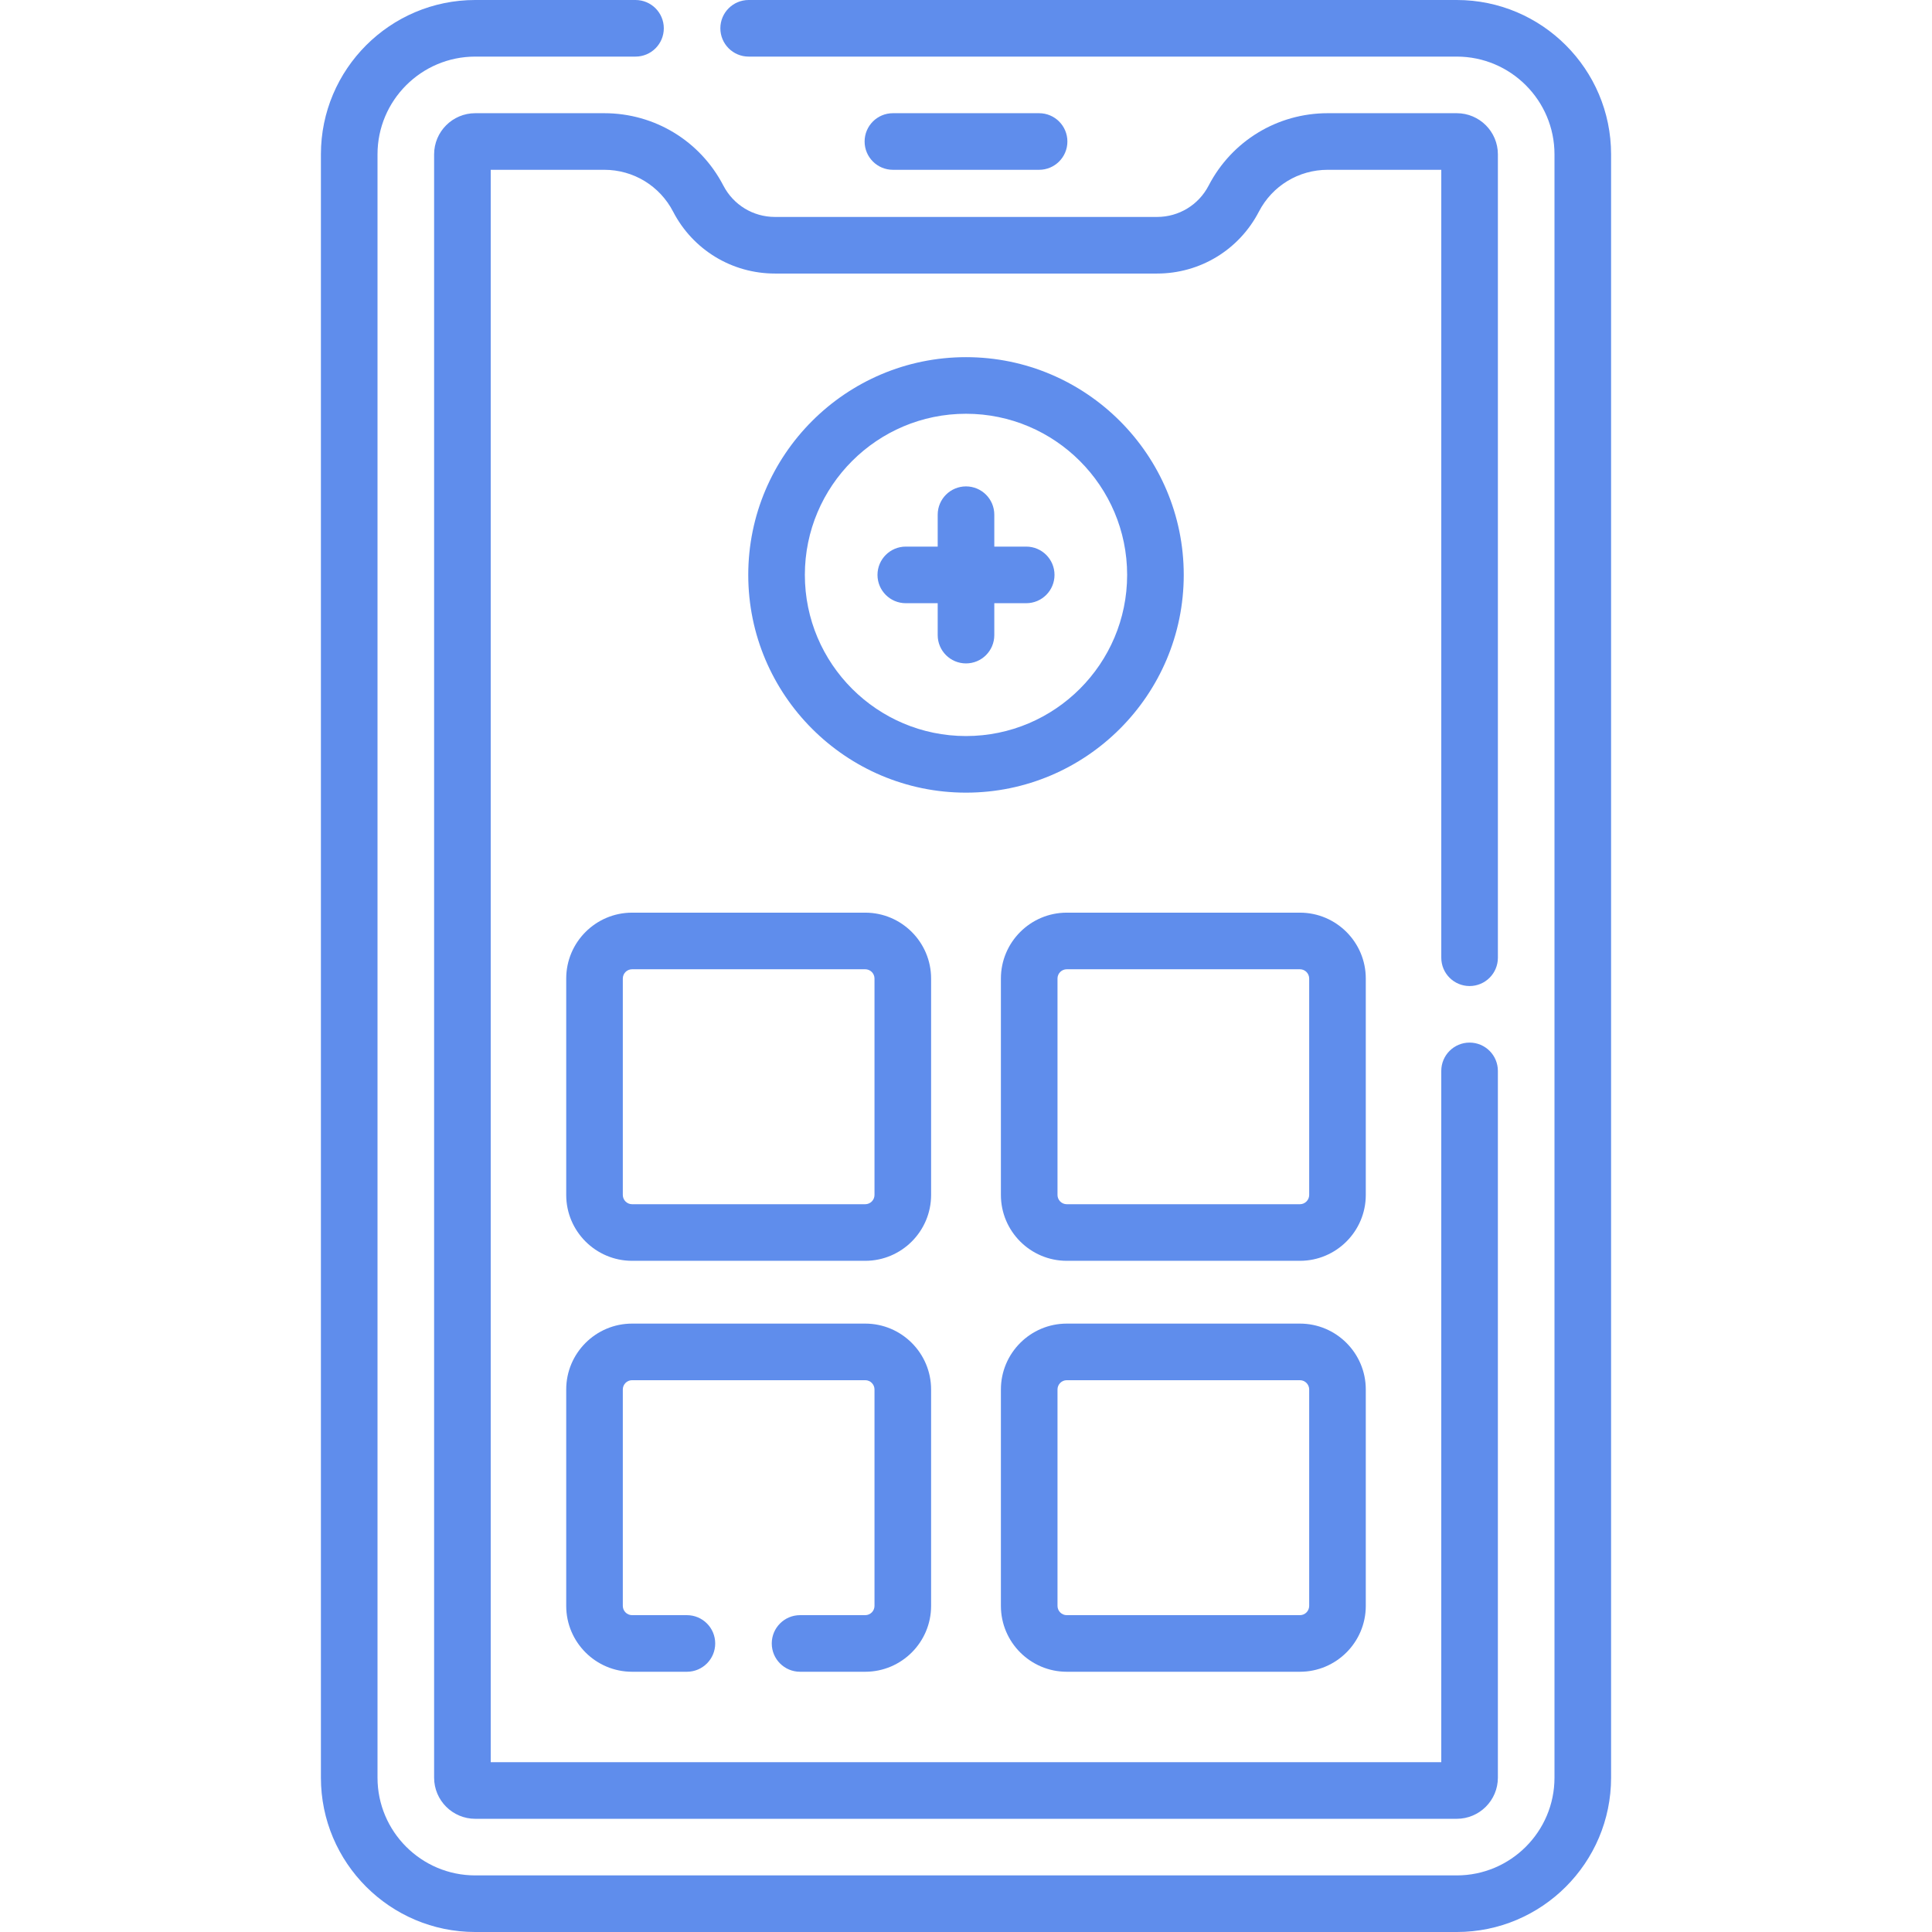
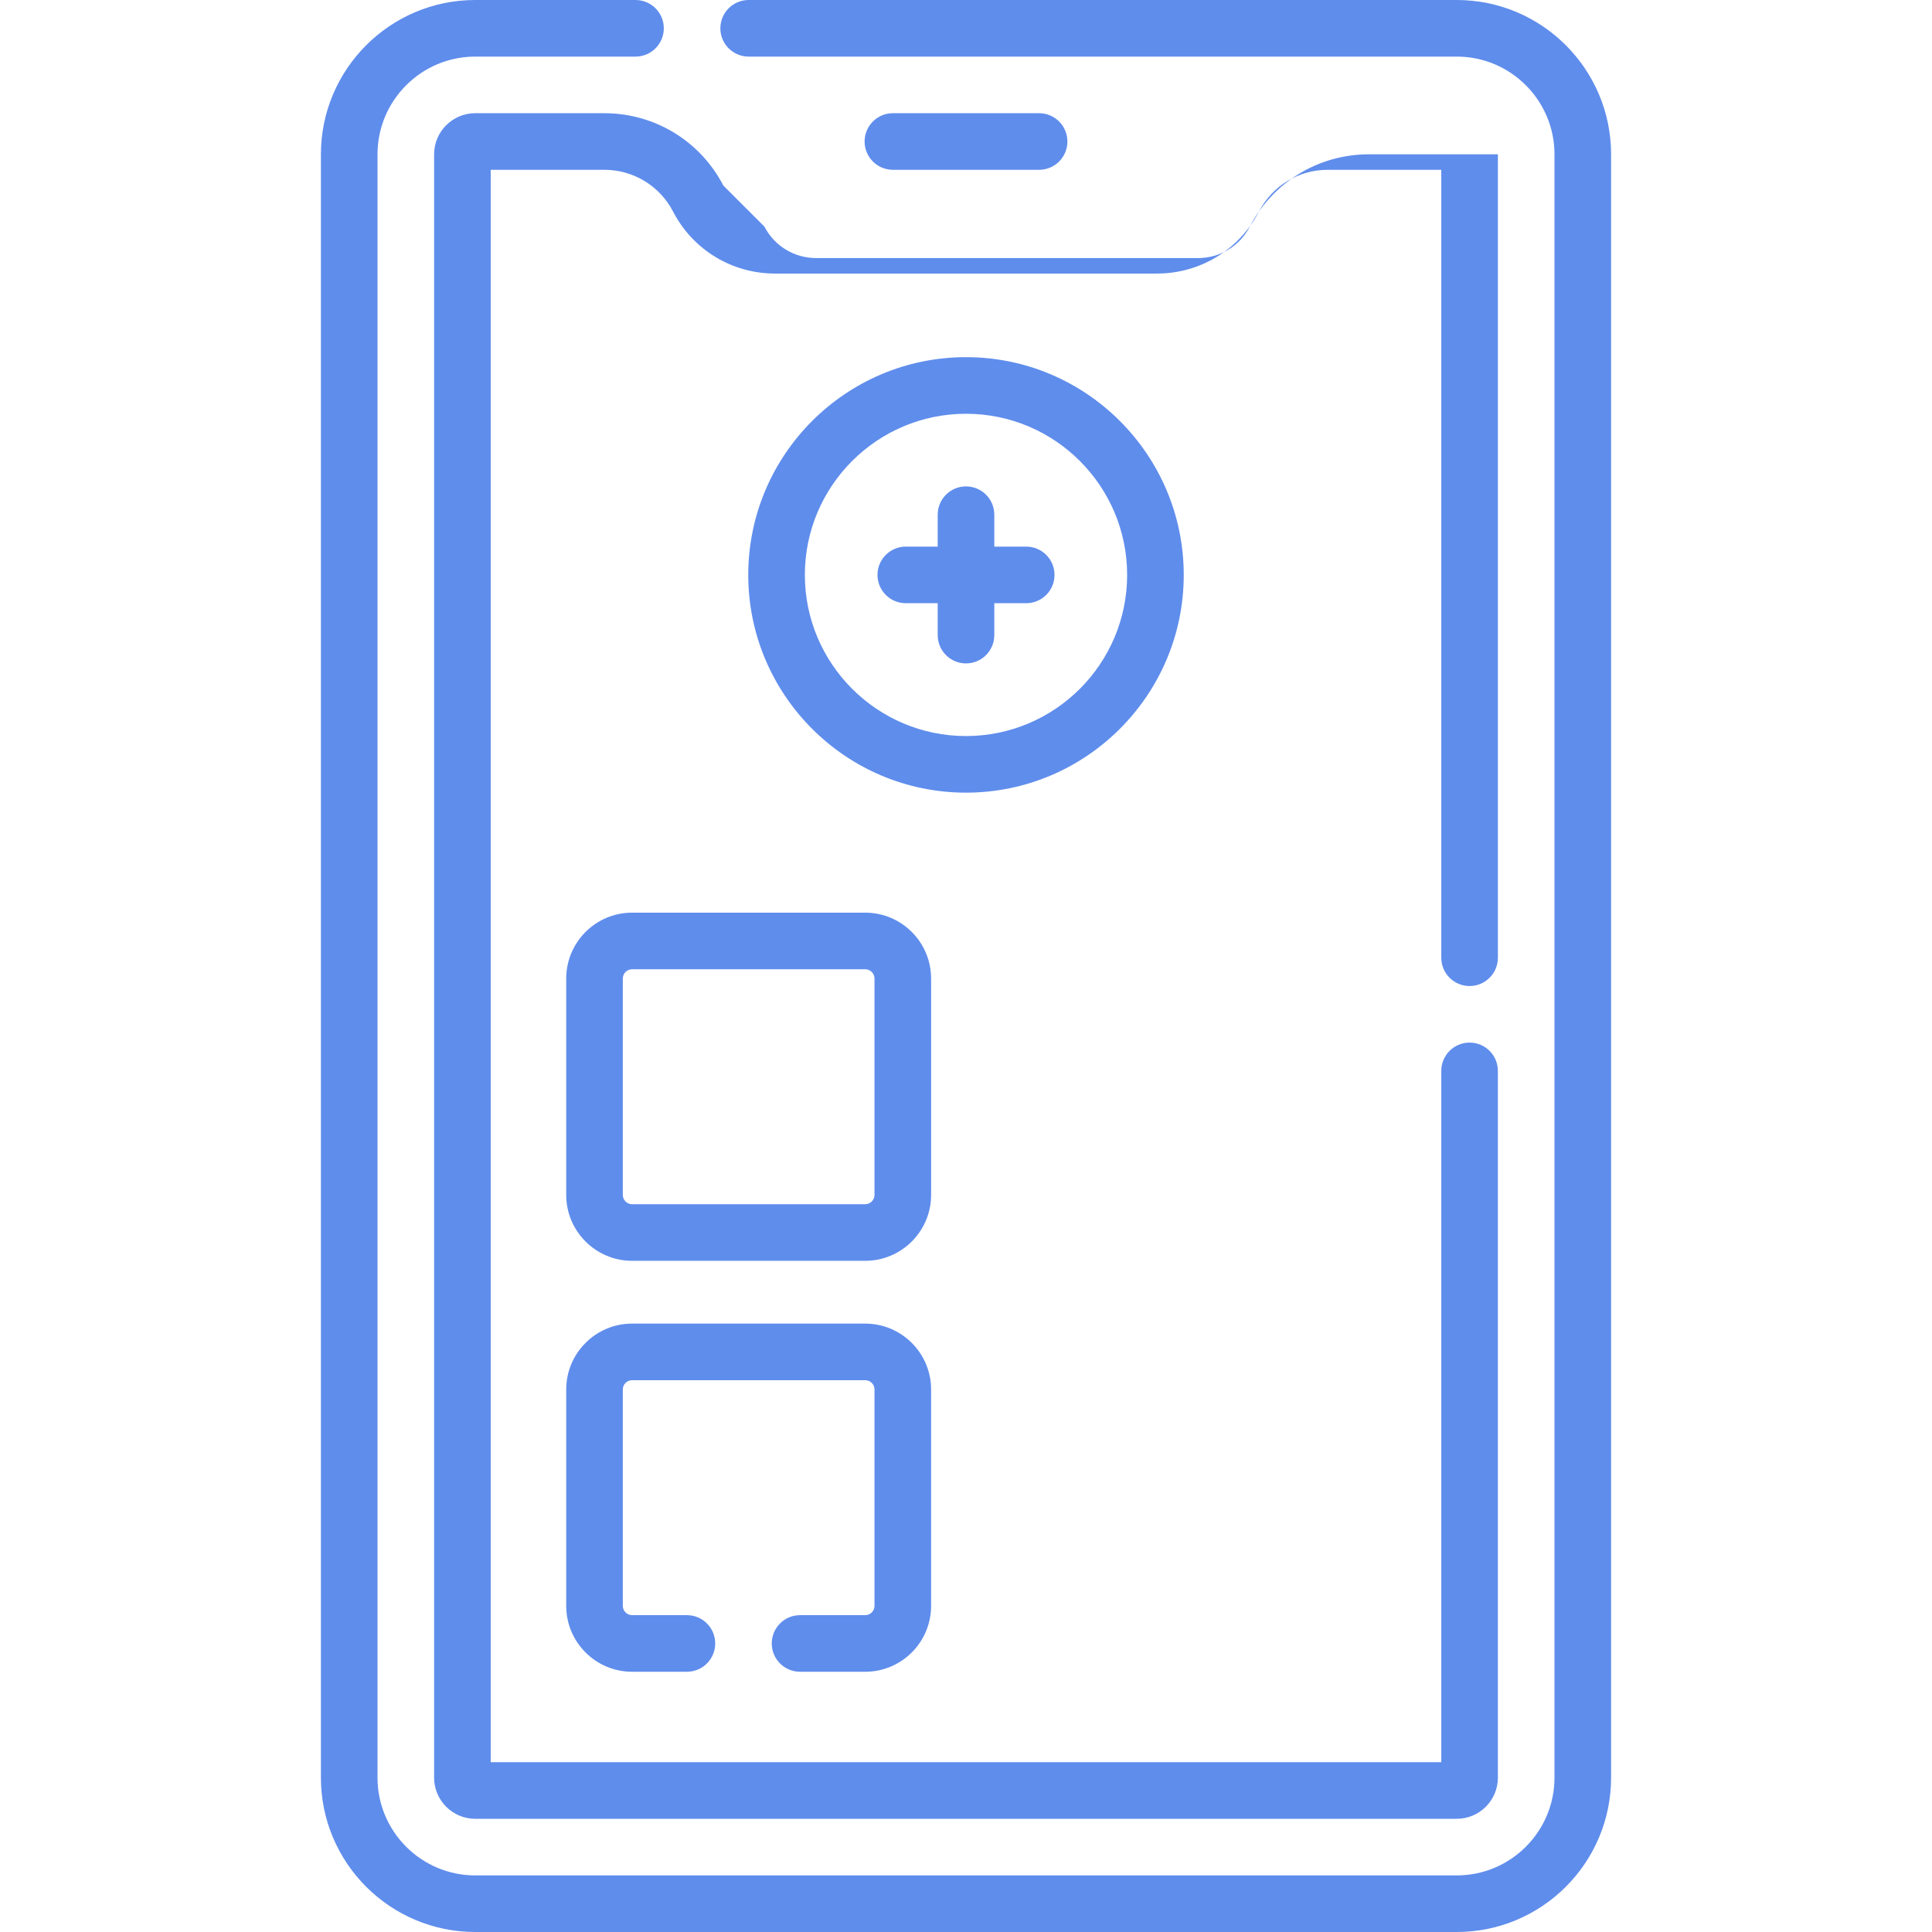
<svg xmlns="http://www.w3.org/2000/svg" id="Capa_1" enable-background="new 0 0 512 512" viewBox="0 0 512 512">
  <g>
    <path d="m275.371 45c4.143 0 7.5-3.357 7.5-7.5s-3.357-7.5-7.5-7.5h-38.741c-4.143 0-7.5 3.357-7.5 7.5s3.357 7.5 7.5 7.5z" fill="#000000" style="fill: rgb(95, 141, 236);" />
    <path d="m313.705 152.356c0-31.818-25.887-57.705-57.705-57.705s-57.704 25.887-57.704 57.705 25.886 57.704 57.704 57.704 57.705-25.885 57.705-57.704zm-100.41 0c0-23.548 19.157-42.705 42.704-42.705 23.548 0 42.705 19.157 42.705 42.705 0 23.547-19.157 42.704-42.705 42.704-23.546.001-42.704-19.157-42.704-42.704z" fill="#000000" style="fill: rgb(95, 141, 236);" />
    <path d="m263.5 168.312v-8.456h8.457c4.143 0 7.5-3.357 7.5-7.5s-3.357-7.5-7.5-7.5h-8.457v-8.457c0-4.143-3.357-7.5-7.5-7.5s-7.5 3.357-7.5 7.5v8.457h-8.456c-4.143 0-7.5 3.357-7.5 7.5s3.357 7.5 7.5 7.5h8.456v8.456c0 4.143 3.357 7.5 7.5 7.5s7.5-3.357 7.5-7.5z" fill="#000000" style="fill: rgb(95, 141, 236);" />
    <path d="m246.751 259.322c0-9.626-7.832-17.458-17.458-17.458h-61.782c-9.626 0-17.458 7.832-17.458 17.458v57.35c0 9.626 7.832 17.458 17.458 17.458h61.782c9.626 0 17.458-7.832 17.458-17.458zm-15 57.35c0 1.355-1.103 2.458-2.458 2.458h-61.782c-1.355 0-2.458-1.103-2.458-2.458v-57.35c0-1.355 1.103-2.458 2.458-2.458h61.782c1.355 0 2.458 1.103 2.458 2.458z" fill="#000000" style="fill: rgb(95, 141, 236);" />
-     <path d="m361.947 259.322c0-9.626-7.832-17.458-17.458-17.458h-61.782c-9.626 0-17.458 7.832-17.458 17.458v57.35c0 9.626 7.832 17.458 17.458 17.458h61.782c9.626 0 17.458-7.832 17.458-17.458zm-15 57.35c0 1.355-1.103 2.458-2.458 2.458h-61.782c-1.355 0-2.458-1.103-2.458-2.458v-57.35c0-1.355 1.103-2.458 2.458-2.458h61.782c1.355 0 2.458 1.103 2.458 2.458z" fill="#000000" style="fill: rgb(95, 141, 236);" />
-     <path d="m282.707 443.034h61.782c9.626 0 17.458-7.832 17.458-17.458v-57.35c0-9.626-7.832-17.458-17.458-17.458h-61.782c-9.626 0-17.458 7.832-17.458 17.458v57.35c0 9.626 7.832 17.458 17.458 17.458zm-2.458-74.807c0-1.355 1.103-2.458 2.458-2.458h61.782c1.355 0 2.458 1.103 2.458 2.458v57.35c0 1.355-1.103 2.458-2.458 2.458h-61.782c-1.355 0-2.458-1.103-2.458-2.458z" fill="#000000" style="fill: rgb(95, 141, 236);" />
    <path d="m229.293 428.034h-17.269c-4.143 0-7.5 3.357-7.5 7.5s3.357 7.5 7.5 7.5h17.269c9.626 0 17.458-7.832 17.458-17.458v-57.35c0-9.626-7.832-17.458-17.458-17.458h-61.782c-9.626 0-17.458 7.832-17.458 17.458v57.35c0 9.626 7.832 17.458 17.458 17.458h14.526c4.143 0 7.5-3.357 7.5-7.5s-3.357-7.5-7.5-7.5h-14.526c-1.355 0-2.458-1.103-2.458-2.458v-57.35c0-1.355 1.103-2.458 2.458-2.458h61.782c1.355 0 2.458 1.103 2.458 2.458v57.35c0 1.356-1.102 2.458-2.458 2.458z" fill="#000000" style="fill: rgb(95, 141, 236);" />
-     <path d="m191.697 49.18c-6.136-11.83-18.225-19.18-31.551-19.18h-34.205c-6.008 0-10.896 4.888-10.896 10.896v430.209c0 6.008 4.888 10.896 10.896 10.896h260.117c6.009 0 10.896-4.888 10.896-10.896v-187.307c0-4.143-3.357-7.5-7.5-7.5s-7.5 3.357-7.5 7.5v183.202h-251.909v-422h30.101c7.701 0 14.688 4.248 18.234 11.084 5.246 10.122 15.588 16.41 26.99 16.41h101.259c11.4 0 21.743-6.288 26.99-16.409 3.546-6.838 10.533-11.085 18.235-11.085h30.101v208.811c0 4.143 3.357 7.5 7.5 7.5s7.5-3.357 7.5-7.5v-212.915c0-6.008-4.888-10.896-10.896-10.896h-34.205c-13.327 0-25.417 7.35-31.551 19.181-2.658 5.128-7.898 8.313-13.674 8.313h-101.258c-5.777 0-11.016-3.185-13.674-8.314z" fill="#000000" style="fill: rgb(95, 141, 236);" />
+     <path d="m191.697 49.18c-6.136-11.83-18.225-19.18-31.551-19.18h-34.205c-6.008 0-10.896 4.888-10.896 10.896v430.209c0 6.008 4.888 10.896 10.896 10.896h260.117c6.009 0 10.896-4.888 10.896-10.896v-187.307c0-4.143-3.357-7.5-7.5-7.5s-7.5 3.357-7.5 7.5v183.202h-251.909v-422h30.101c7.701 0 14.688 4.248 18.234 11.084 5.246 10.122 15.588 16.41 26.99 16.41h101.259c11.4 0 21.743-6.288 26.99-16.409 3.546-6.838 10.533-11.085 18.235-11.085h30.101v208.811c0 4.143 3.357 7.5 7.5 7.5s7.5-3.357 7.5-7.5v-212.915h-34.205c-13.327 0-25.417 7.35-31.551 19.181-2.658 5.128-7.898 8.313-13.674 8.313h-101.258c-5.777 0-11.016-3.185-13.674-8.314z" fill="#000000" style="fill: rgb(95, 141, 236);" />
    <path d="m386.059 0h-187.657c-4.143 0-7.5 3.357-7.5 7.5s3.357 7.5 7.5 7.5h187.657c14.279 0 25.896 11.616 25.896 25.896v430.209c0 14.279-11.616 25.896-25.896 25.896h-260.118c-14.279 0-25.896-11.616-25.896-25.896v-430.209c0-14.279 11.616-25.896 25.896-25.896h42.475c4.143 0 7.5-3.357 7.5-7.5s-3.357-7.5-7.5-7.5h-42.475c-22.55 0-40.896 18.346-40.896 40.896v430.209c0 22.55 18.346 40.896 40.896 40.896h260.118c22.55 0 40.896-18.346 40.896-40.896v-430.209c0-22.55-18.346-40.896-40.896-40.896z" fill="#000000" style="fill: rgb(95, 141, 236);" />
  </g>
</svg>